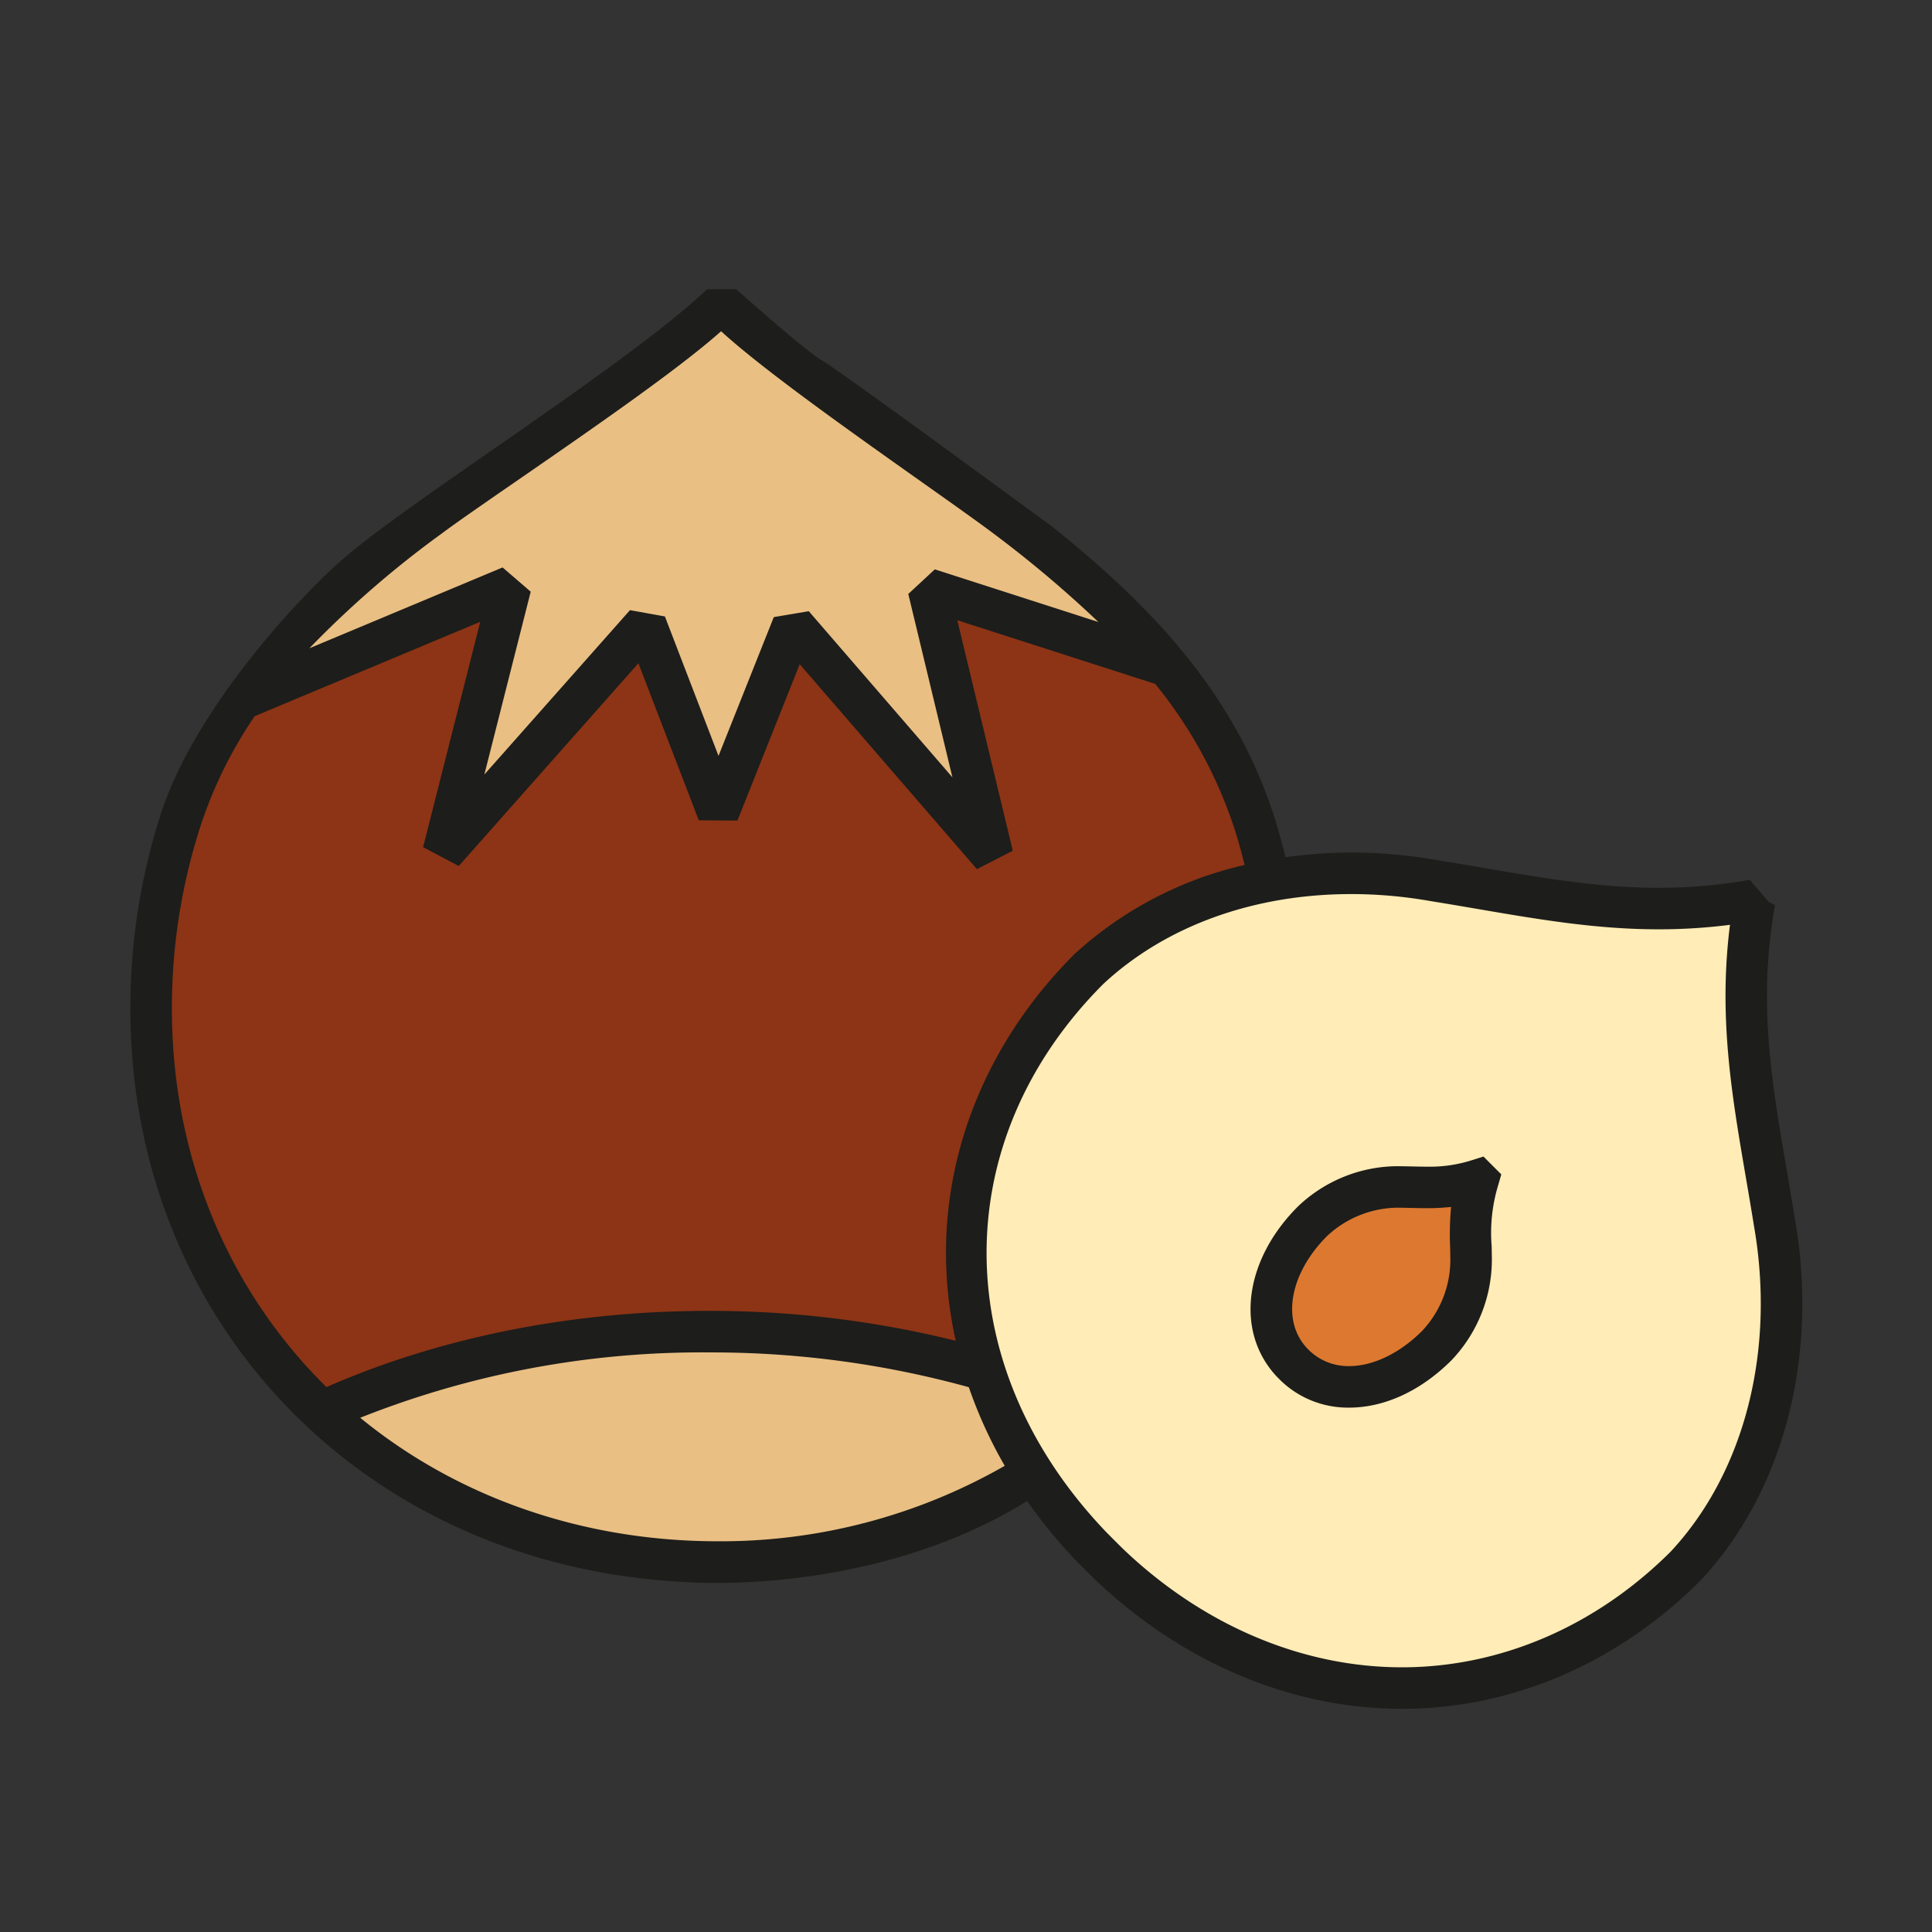
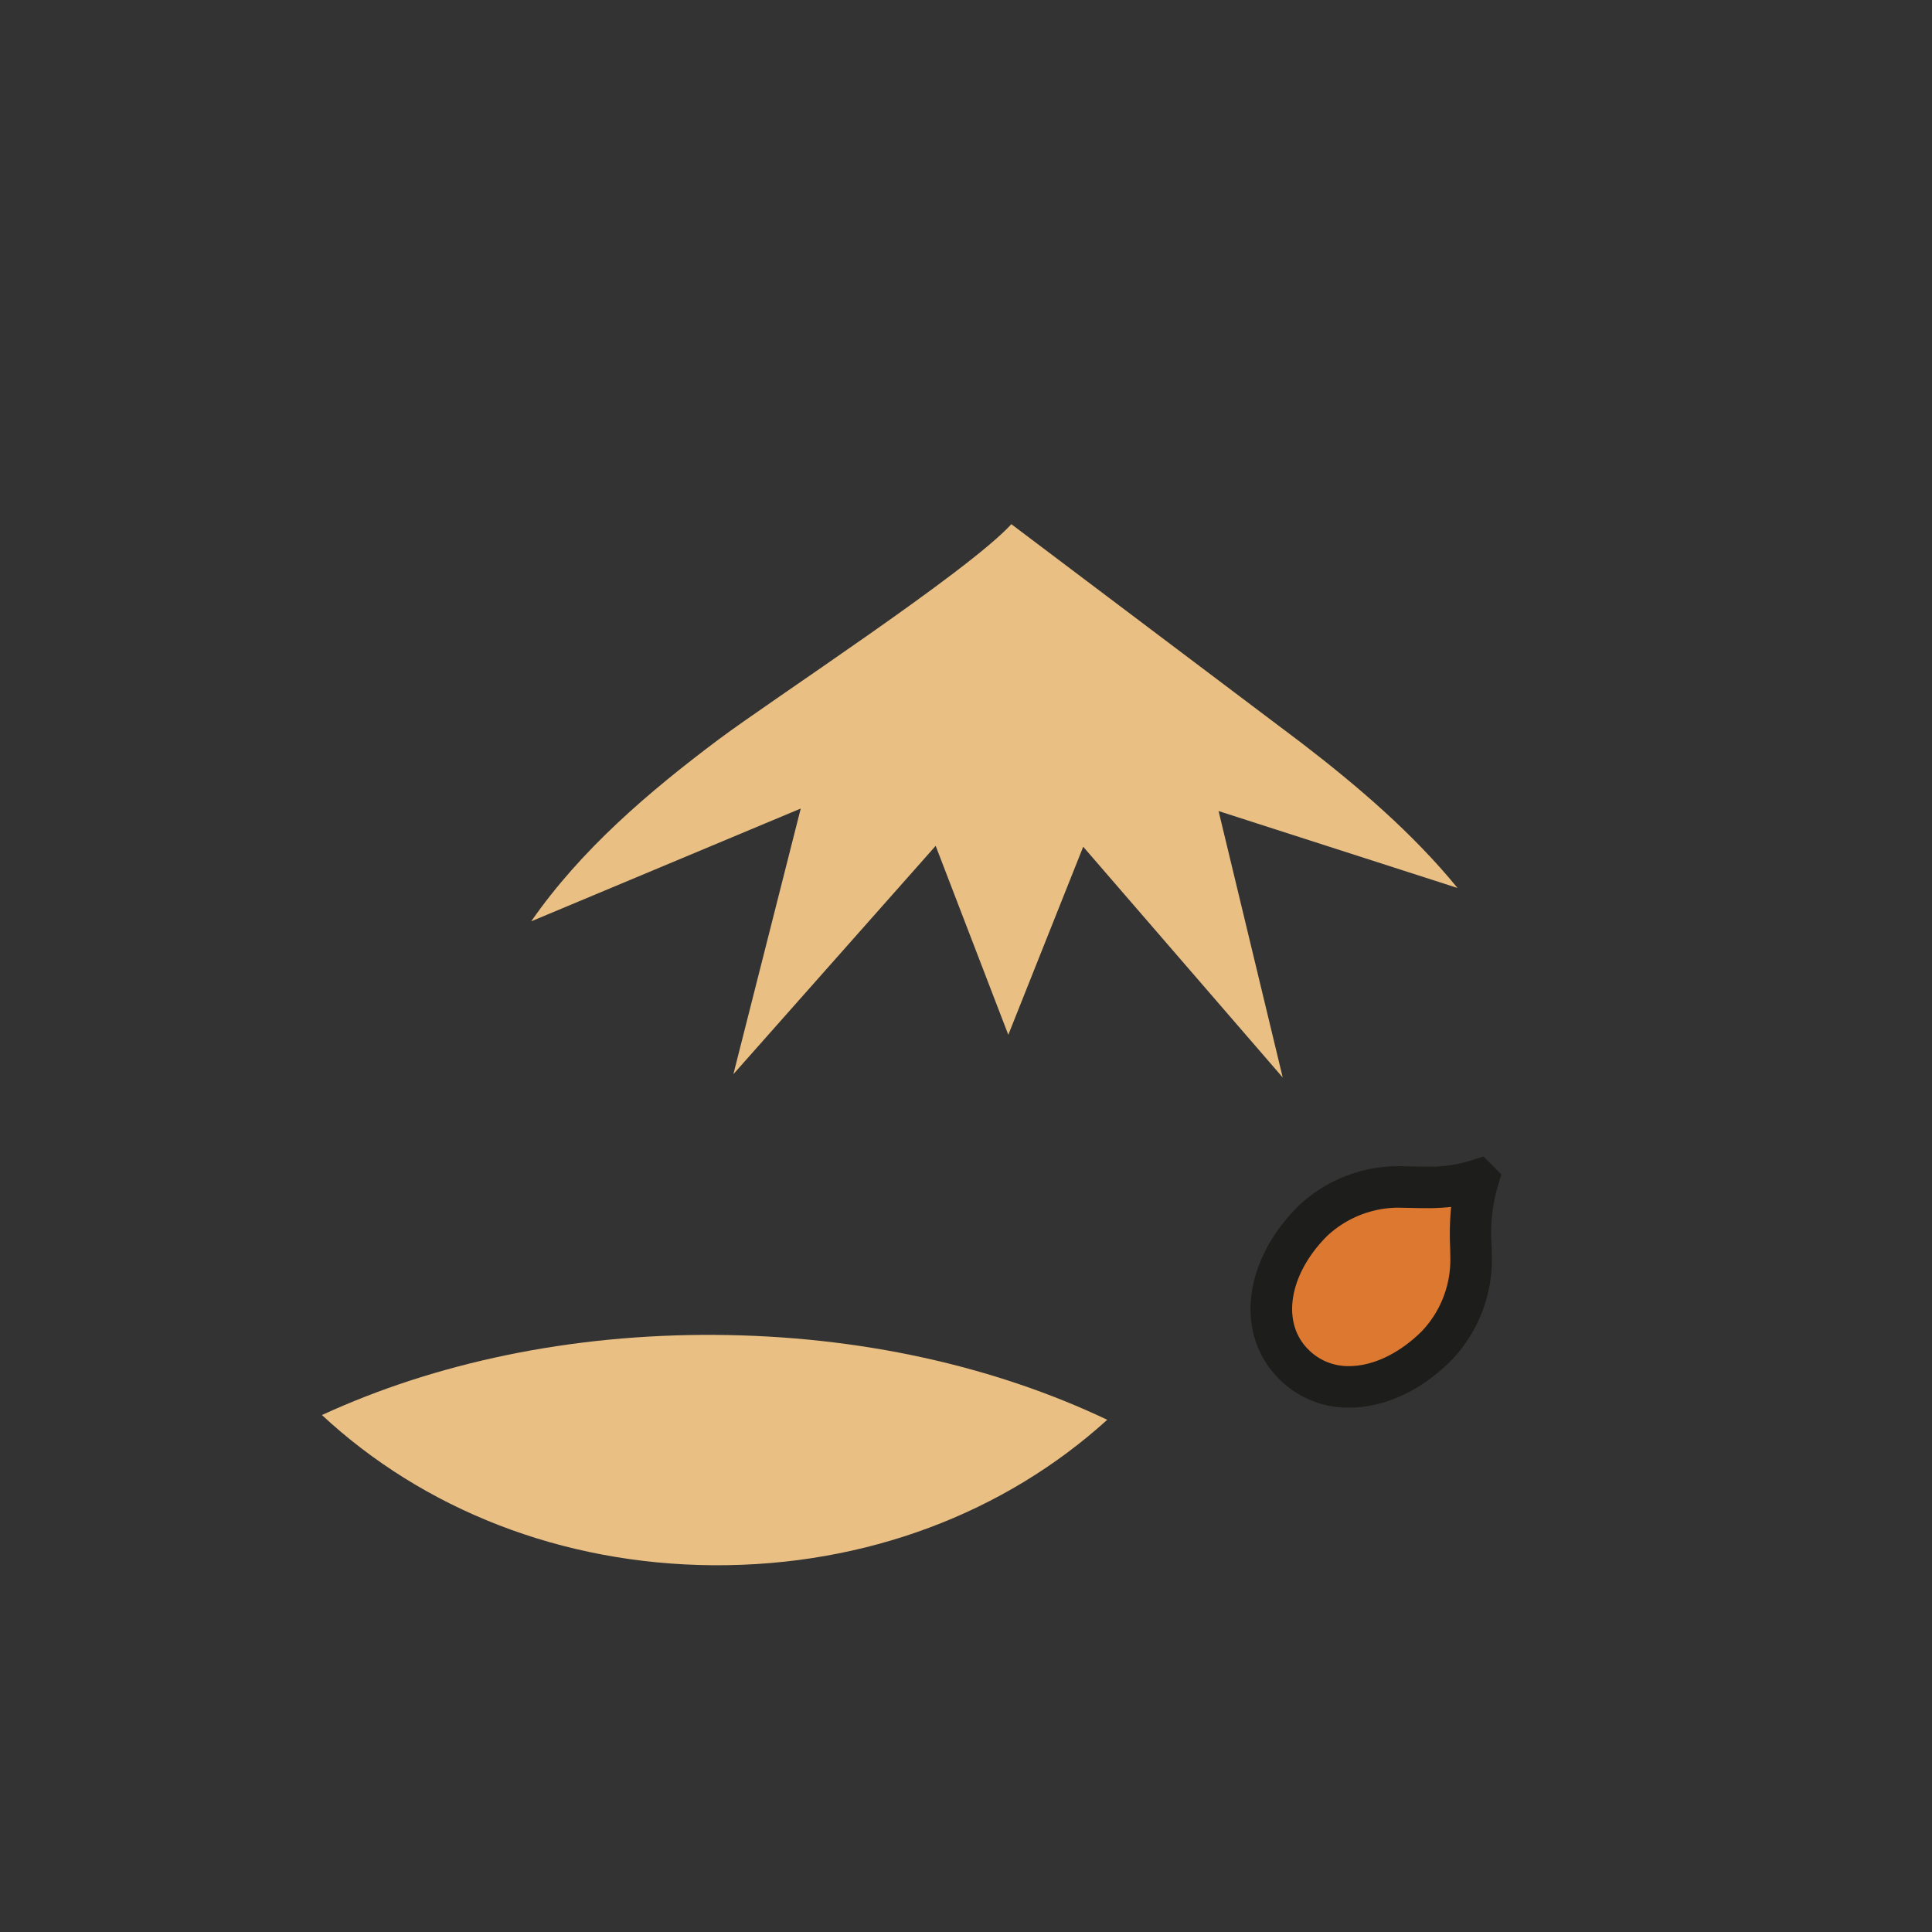
<svg xmlns="http://www.w3.org/2000/svg" id="Line_color" height="512" viewBox="0 0 256 256" width="512" data-name="Line color">
  <rect x="0" y="0" width="256" height="256" fill="#333333" stroke="none" />
-   <path d="m169.988 134.472a81.274 81.274 0 0 0 -3.585-24.428c-5.48-17.745-18.429-29.853-32.369-40.568-6.996-5.378-32.663-22.557-38.439-28.981v-.043a.184.184 0 0 1 -.019.021l-.02-.021v.042c-5.853 6.354-31.726 23.222-38.786 28.515-14.069 10.546-27.163 22.496-32.857 40.174a81.292 81.292 0 0 0 -3.88 24.384c-.26 43.155 33.121 73.576 74.527 73.835h.016c41.406.241 75.152-29.774 75.413-72.93z" fill="#8c3415" />
  <path d="m94.761 176.881v-.001l-.009.001-.011-.001c-19.158-.112-37.034 3.693-52.084 10.62 13.407 12.465 31.698 19.776 51.902 19.903h.016c20.204.118 38.582-6.972 52.139-19.274-14.965-7.109-32.794-11.13-51.953-11.248z" fill="#e9bf83" />
-   <path d="m134.034 69.476c-6.996-5.378-32.663-22.557-38.439-28.981v-.042l-.019.02-.02-.021v.042c-5.853 6.354-31.726 23.222-38.786 28.515-9.328 6.992-18.225 14.604-24.824 24.091l35.717-14.946-8.925 35.2 26.804-30.257 9.624 25.037 9.926-24.918 26.438 30.578-8.499-35.305 31.659 10.19c-5.923-7.248-13.145-13.428-20.657-19.203z" fill="#e9bf83" />
-   <path d="m235.105 162.266c-2.369-14.782-5.366-26.83-2.616-42.383l-.323.322.16-.486c-15.553 2.75-27.602-.248-42.383-2.616-15.203-2.683-33.089 0-45.661 11.736-21.666 21.666-21.515 53.495.118 76.29.407.428 2.248 2.269 2.674 2.673 22.796 21.639 54.628 21.793 76.295.125 11.736-12.572 14.419-30.458 11.736-45.661z" fill="#ffecb6" />
+   <path d="m134.034 69.476v-.042l-.019.02-.02-.021v.042c-5.853 6.354-31.726 23.222-38.786 28.515-9.328 6.992-18.225 14.604-24.824 24.091l35.717-14.946-8.925 35.2 26.804-30.257 9.624 25.037 9.926-24.918 26.438 30.578-8.499-35.305 31.659 10.19c-5.923-7.248-13.145-13.428-20.657-19.203z" fill="#e9bf83" />
  <path d="m194.927 166.688c-.04-3.533-.334-6.372.908-10.28l-.091.091.057-.125c-3.908 1.241-6.748.948-10.28.908a16.514 16.514 0 0 0 -11.607 4.541c-6.095 6.096-7.221 13.882-2.757 18.672.084.09.468.474.557.557 4.79 4.465 12.578 3.339 18.673-2.756a16.517 16.517 0 0 0 4.542-11.607z" fill="#dd7830" />
  <g fill="#1d1d1b">
-     <path d="m136.102 198.891a66.832 66.832 0 0 0 6.299 7.704c.446.47 2.314 2.337 2.774 2.774 11.588 11 26.004 17.058 40.594 17.059h.001c14.545 0 28.587-6.032 39.538-16.983l.066-.068c11.011-11.795 15.659-29.744 12.442-47.974-.35-2.186-.714-4.313-1.072-6.4-2.046-11.953-3.813-22.276-1.552-35.069l-.811-.422-2.539-2.928a68.492 68.492 0 0 1 -12.066 1.056c-7.766.001-15.166-1.266-23.001-2.607-2.088-.358-4.216-.722-6.36-1.065a65.587 65.587 0 0 0 -11.372-.997 62.212 62.212 0 0 0 -8.713.617c-.392-1.606-.818-3.202-1.305-4.782-5.279-17.097-17.027-28.949-29.54-38.973 0 0-28.44-20.896-30.559-22.075s-11.376-9.428-11.376-9.428h-3.837l-.012-.004c-11.002 10.362-39.693 28.145-48.539 36-5.18 4.52-19.288 19.35-23.874 33.588a83.801 83.801 0 0 0 -4.012 25.21c-.255 42.12 31.033 74.381 73.406 76.492 0-0 24.65 2.147 45.42-10.724zm-77.69-128.108c2.066-1.549 5.855-4.164 10.242-7.191 9.595-6.622 21.244-14.661 26.893-19.702 5.588 5.11 17.139 13.289 26.653 20.026 4.35 3.08 8.105 5.74 10.153 7.312a153.135 153.135 0 0 1 13.187 11.19l-21.671-6.975-3.517 3.261 5.85 24.3-19.034-22.015-4.635.781-7.326 18.391-7.104-18.477-4.625-.837-19.299 21.784 6.143-24.228-3.727-3.213-25.601 10.713a132.446 132.446 0 0 1 17.419-15.121zm-35.636 62.373a78.307 78.307 0 0 1 3.747-23.556 57.642 57.642 0 0 1 7.219-14.7l29.894-12.509-7.571 29.861 4.724 2.499 23.804-26.868 8.001 20.811 5.121.031 8.252-20.713 23.477 27.154 4.754-2.442-7.352-30.544 26.228 8.441a59.864 59.864 0 0 1 10.696 19.806c.427 1.384.801 2.782 1.15 4.187a49.749 49.749 0 0 0 -22.52 11.786l-.068.067c-10.988 10.988-17.02 25.077-16.983 39.672a53.804 53.804 0 0 0 1.292 11.524 134.71 134.71 0 0 0 -31.889-3.962l-.84-.002c-18.126 0-35.589 3.493-50.656 10.1-12.9-12.711-20.601-30.456-20.479-50.644zm72.287 71.07-.494-.001c-17.597-.111-34.061-5.891-46.837-16.364a122.471 122.471 0 0 1 46.178-8.661l.821.002.006.001a127.982 127.982 0 0 1 33.635 4.607 59.839 59.839 0 0 0 4.761 10.418 75.647 75.647 0 0 1 -38.07 9.998zm126.321 1.362c-9.908 9.893-22.555 15.339-35.616 15.339-13.175-.001-26.246-5.523-36.809-15.548-.391-.37-2.193-2.172-2.571-2.571-20.808-21.927-20.888-51.7-.203-72.418 8.254-7.687 19.92-11.92 32.856-11.92a60.229 60.229 0 0 1 10.459.921c2.167.347 4.276.708 6.345 1.062 8.072 1.381 15.695 2.687 23.929 2.686a74.011 74.011 0 0 0 9.458-.596c-1.546 12.156.224 22.496 2.089 33.388.354 2.068.715 4.176 1.069 6.385 2.922 16.562-1.192 32.735-11.007 43.274z" />
    <path d="m194.968 153.752a18.291 18.291 0 0 1 -5.941.837c-.634 0-1.27-.015-1.923-.029-.505-.011-1.02-.023-1.505-.028q-.233-.006-.47-.006a19.244 19.244 0 0 0 -13.109 5.303l-.05.049c-7.133 7.134-8.321 16.592-2.822 22.494.105.112.579.586.691.691a12.853 12.853 0 0 0 8.928 3.454h.001c4.699 0 9.517-2.23 13.564-6.277l.049-.05a19.354 19.354 0 0 0 5.298-13.533c-.006-.531-.018-1.046-.029-1.551a21.739 21.739 0 0 1 .808-7.865l.472-1.629-2.366-2.366zm-2.819 11.478c.011.485.022.98.029 1.535a13.764 13.764 0 0 1 -3.762 9.61c-2.96 2.95-6.476 4.641-9.65 4.641a7.437 7.437 0 0 1 -5.17-1.97c-.086-.081-.356-.351-.429-.428-3.394-3.641-2.272-9.873 2.665-14.827a13.884 13.884 0 0 1 9.295-3.766c.106 0 .212.002.362.005.51.005 1.004.017 1.49.027.695.016 1.373.031 2.047.031a28.5 28.5 0 0 0 3.253-.164 38.319 38.319 0 0 0 -.13 5.305z" />
  </g>
</svg>